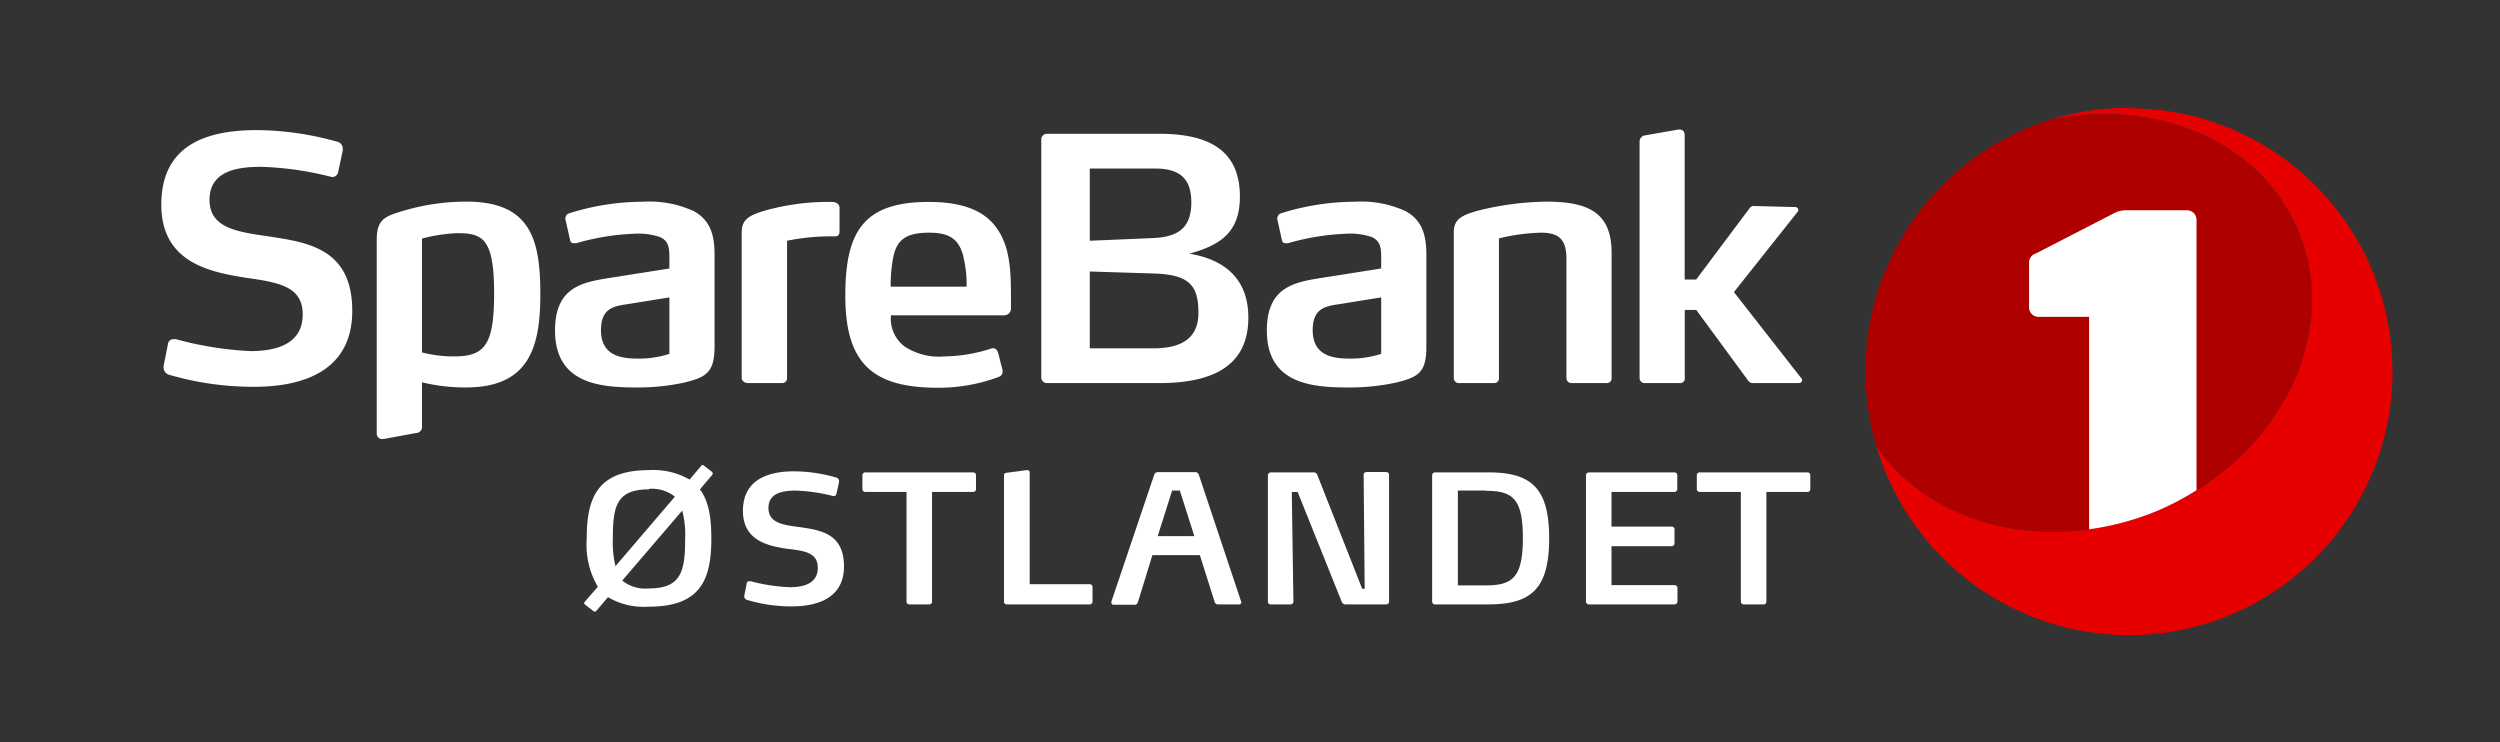
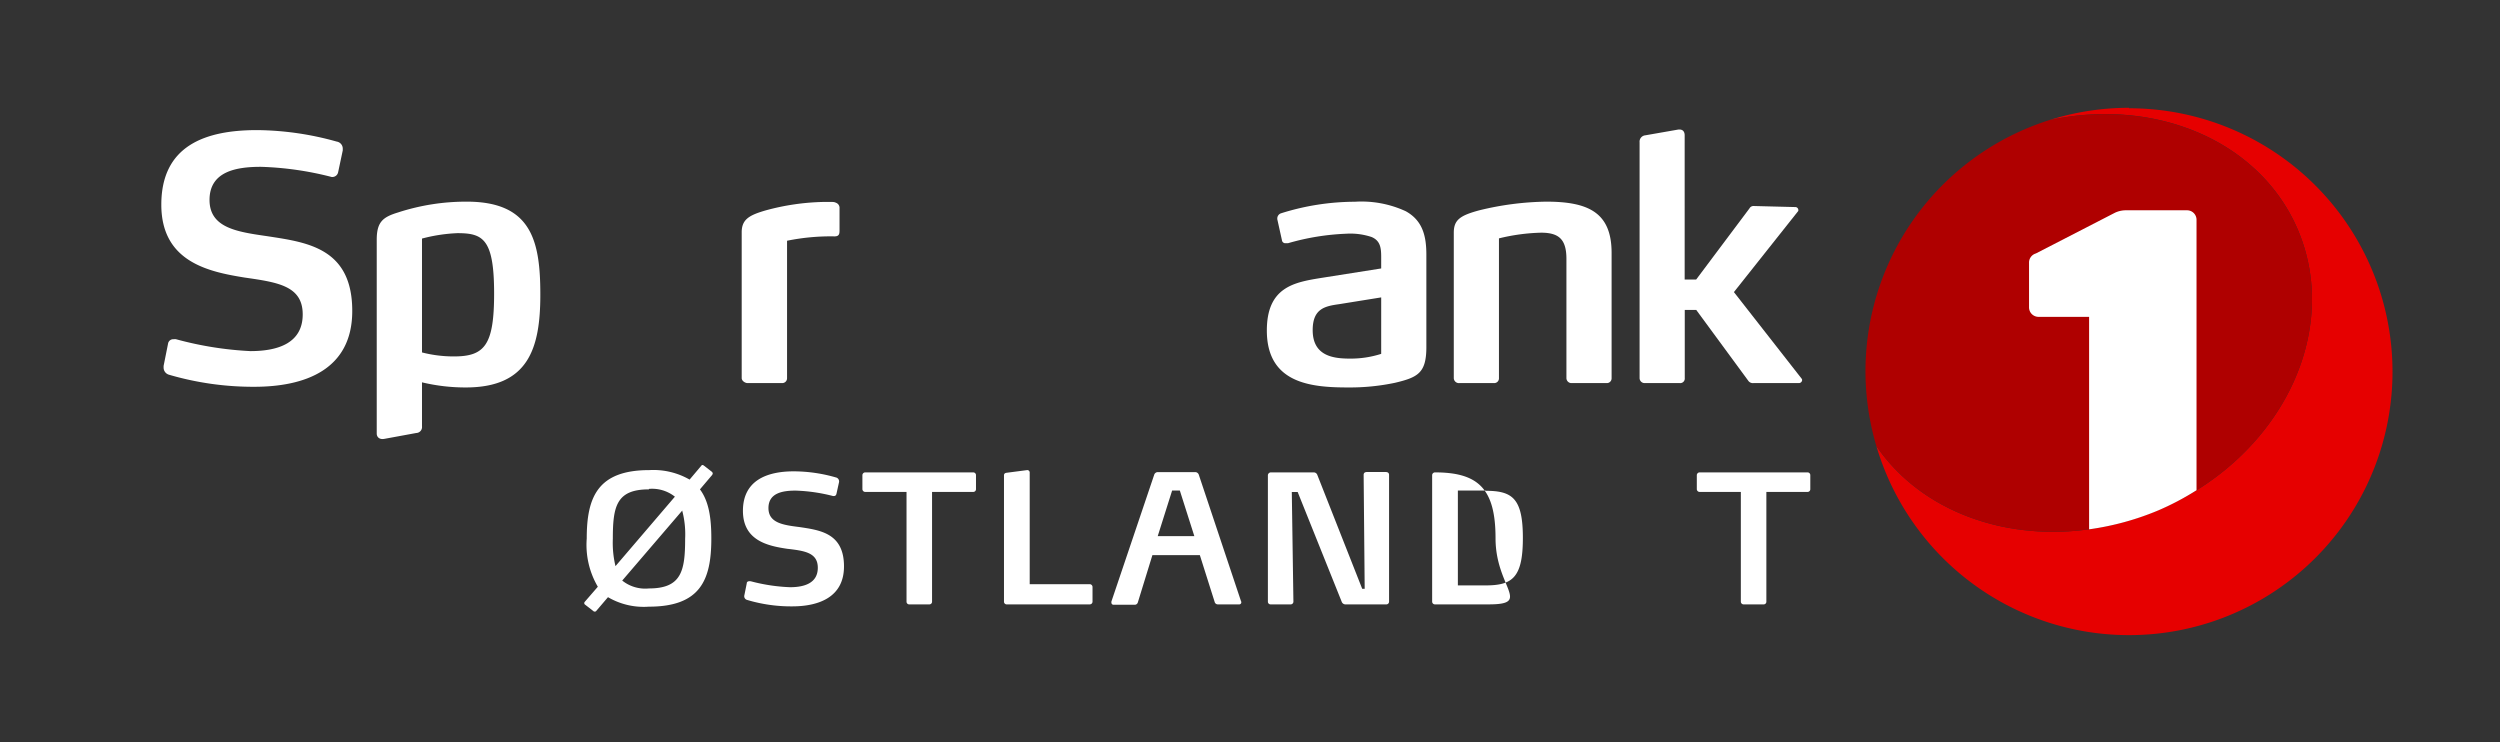
<svg xmlns="http://www.w3.org/2000/svg" id="e6cd0939-9a10-4169-a92c-1188d7abcfe2" data-name="SB1 Østlandet" viewBox="0 0 263.45 78.21">
  <rect x="0" y="0" width="263.45" height="78.21" fill="#333333" stroke="none" />
  <path d="M224.36,11.36a27.81,27.81,0,0,0-8.41,1.3c11.17-2.43,22.24,2.18,26.22,11.6,4.61,10.89-2,24.1-14.73,29.49C216,58.59,203.51,55.5,197.73,47a27.76,27.76,0,1,0,26.63-35.59Z" transform="translate(0 0)" style="fill:#e60000" />
  <path d="M227.44,53.75c12.75-5.39,19.34-18.6,14.73-29.49-4-9.42-15-14-26.22-11.6A27.75,27.75,0,0,0,197.73,47C203.51,55.5,216,58.59,227.44,53.75Z" transform="translate(0 0)" style="fill:#af0000" />
  <path d="M231.47,51.66V23.16a1,1,0,0,0-1-1H224a2.71,2.71,0,0,0-1.13.26l-8.33,4.29a1,1,0,0,0-.72,1v4.68a1,1,0,0,0,1,1h5.33V55.78a29.09,29.09,0,0,0,7.3-2A28.39,28.39,0,0,0,231.47,51.66Z" transform="translate(0 0)" style="fill:#fff" />
  <path d="M221.16,60.33h9.28a1,1,0,0,0,1-1V51.66a28.39,28.39,0,0,1-4,2.09,29.09,29.09,0,0,1-7.3,2V59.3A1,1,0,0,0,221.16,60.33Z" transform="translate(0 0)" style="fill:none" />
  <path d="M26.78,40.76a31.61,31.61,0,0,1-9-1.28.78.78,0,0,1-.54-.74v-.18l.47-2.35a.55.55,0,0,1,.6-.46.64.64,0,0,1,.25,0A36.36,36.36,0,0,0,26.39,37c2.92,0,5.51-.85,5.51-3.87s-2.66-3.38-6.11-3.88C22,28.64,17,27.61,17,21.57c0-6.22,4.62-7.86,10.09-7.86a31.87,31.87,0,0,1,8.39,1.21.75.75,0,0,1,.64.75v.18l-.49,2.31a.62.62,0,0,1-.57.49s-.07,0-.11,0a33.52,33.52,0,0,0-7.46-1.07c-2.63,0-5.41.5-5.41,3.49s3,3.37,6.15,3.83c4.16.64,8.89,1.25,8.89,7.86C37.13,39,32.08,40.76,26.78,40.76Z" transform="translate(0 0)" style="fill:#fff" />
-   <path d="M72,40.34a23.09,23.09,0,0,1-4.94.49c-3.84,0-8.57-.39-8.57-6,0-4.58,2.88-5.08,5.73-5.54l6.32-1V27.08c0-1-.1-1.71-1-2.1a7.1,7.1,0,0,0-2.7-.35,25.5,25.5,0,0,0-6.12,1c-.1,0-.18,0-.25,0a.36.36,0,0,1-.39-.32l-.5-2.21V23a.57.57,0,0,1,.43-.53,25.86,25.86,0,0,1,7.75-1.21,11.15,11.15,0,0,1,5.37,1c1.81,1,2.17,2.67,2.17,4.59v9.81C75.26,39.31,74.37,39.77,72,40.34Zm-1.46-9-4.4.71c-1.46.21-2.81.43-2.81,2.74,0,2.77,2.24,3,3.94,3a10.43,10.43,0,0,0,3.27-.5Z" transform="translate(0 0)" style="fill:#fff" />
  <path d="M87.94,24.91a23,23,0,0,0-5,.46V39.84a.51.51,0,0,1-.54.53H78.77c-.22,0-.61-.21-.61-.53V24.48c0-1.38.82-1.81,2.53-2.31a24.88,24.88,0,0,1,6.11-.89h.61c.49,0,.49,0,.74.11a.57.57,0,0,1,.32.57v2.31C88.47,24.63,88.44,24.91,87.94,24.91Z" transform="translate(0 0)" style="fill:#fff" />
-   <path d="M106.54,32.41a.74.74,0,0,1-.74.82H93.89a3.65,3.65,0,0,0,1.42,3.27,6.58,6.58,0,0,0,4.2,1.06,16.62,16.62,0,0,0,5-.85.38.38,0,0,1,.18,0c.21,0,.39.14.5.49l.46,1.82a1.08,1.08,0,0,1,0,.17c0,.29-.18.43-.43.54a18.13,18.13,0,0,1-6.43,1.13c-7,0-9.71-2.73-9.71-9.7,0-6.68,1.85-9.88,8.78-9.88,3.59,0,5.8.92,7.08,2.63s1.59,3.87,1.59,6.82Zm-5-5.3c-.46-1.95-1.53-2.59-3.62-2.59-2.38,0-3.38.71-3.77,2.49a15.23,15.23,0,0,0-.29,3.2l8,0A11.88,11.88,0,0,0,101.53,27.11Z" transform="translate(0 0)" style="fill:#fff" />
  <path d="M147,40.34a23.09,23.09,0,0,1-4.94.49c-3.84,0-8.56-.39-8.56-6,0-4.58,2.88-5.08,5.72-5.54l6.33-1V27.08c0-1-.11-1.71-1-2.1a7.1,7.1,0,0,0-2.7-.35,25.5,25.5,0,0,0-6.12,1c-.1,0-.17,0-.24,0a.36.36,0,0,1-.4-.32l-.49-2.21V23a.58.58,0,0,1,.42-.53,26,26,0,0,1,7.75-1.21,11.12,11.12,0,0,1,5.37,1c1.81,1,2.17,2.67,2.17,4.59v9.81C150.29,39.31,149.4,39.77,147,40.34Zm-1.45-9-4.41.71c-1.46.21-2.81.43-2.81,2.74,0,2.77,2.24,3,3.95,3a10.53,10.53,0,0,0,3.27-.5Z" transform="translate(0 0)" style="fill:#fff" />
  <path d="M169.3,40.37h-3.66a.53.53,0,0,1-.57-.53V27.29c0-2.06-.78-2.77-2.67-2.77a20.6,20.6,0,0,0-4.44.6V39.84a.5.5,0,0,1-.53.53H153.8a.54.54,0,0,1-.6-.53V24.52c0-1.35.67-1.81,2.66-2.35a31.21,31.21,0,0,1,7.08-.92c4.44,0,6.89,1.14,6.89,5.4V39.84A.5.5,0,0,1,169.3,40.37Z" transform="translate(0 0)" style="fill:#fff" />
  <path d="M189.91,40.05a.34.34,0,0,1-.35.32h-4.77a.6.6,0,0,1-.53-.21l-5.51-7.5h-1.21v7.18a.48.48,0,0,1-.53.53h-3.66a.53.53,0,0,1-.57-.53V15a.67.67,0,0,1,.6-.74l3.49-.61H177c.32,0,.53.21.53.61V29.46h1.21l5.62-7.5a.48.48,0,0,1,.46-.25l4.34.11a.32.32,0,0,1,.35.32c0,.07,0,.1-.07.17l-6.72,8.47,7.11,9.09A.27.27,0,0,1,189.91,40.05Z" transform="translate(0 0)" style="fill:#fff" />
  <path d="M44.47,37.14" transform="translate(0 0)" style="fill:#fff" />
  <path d="M49.19,21.25a23.17,23.17,0,0,0-7.25,1.14c-1.6.49-2.24,1-2.24,2.88V45.69c0,.36.28.65.79.56l3.37-.62a.63.63,0,0,0,.61-.71V40.29a19.6,19.6,0,0,0,4.62.54c6.61,0,7.85-4.15,7.85-9.77S56.05,21.25,49.19,21.25ZM47.84,37.56a13.39,13.39,0,0,1-3.37-.42v-12a17.22,17.22,0,0,1,3.73-.57c2.7,0,3.87.6,3.87,6.36C52.07,36.36,51.08,37.56,47.84,37.56Z" transform="translate(0 0)" style="fill:#fff" />
-   <path d="M122.17,40.37H110.33a.59.59,0,0,1-.6-.57V14.67a.59.59,0,0,1,.6-.57H122.2c6,0,8.46,2.36,8.46,6.63,0,3.77-2.09,5.12-5.33,6,3.6.6,6.22,2.55,6.22,6.74C131.55,38.28,128.21,40.37,122.17,40.37Zm-.46-22.61h-6.87v7.61l6.62-.28c2.7-.11,4.08-1.07,4.08-3.77C125.54,18.83,124.34,17.76,121.71,17.76Zm-.18,11.06-6.69-.21v8.1h6.69c3.59,0,4.76-1.56,4.76-3.73C126.29,30.06,125.33,28.93,121.53,28.82Z" transform="translate(0 0)" style="fill:#fff" />
  <path d="M130.81,63.46a.22.22,0,0,1-.25.23h-2.22a.34.34,0,0,1-.34-.26l-1.56-4.93h-5l-1.54,5a.34.34,0,0,1-.32.23h-2.22a.22.22,0,0,1-.24-.21.48.48,0,0,1,0-.13L121.64,50a.41.41,0,0,1,.34-.25h4a.41.41,0,0,1,.34.25l4.44,13.3A.43.43,0,0,1,130.81,63.46Zm-6.48-11.77h-.81L122,56.5h3.86Z" transform="translate(0 0)" style="fill:#fff" />
-   <path d="M156.87,63.69h-5.65a.29.29,0,0,1-.3-.3V50.09a.3.3,0,0,1,.3-.31h5.65c4.61,0,6.38,1.77,6.38,6.95S161.48,63.69,156.87,63.69Zm-.32-12h-2.92v10h2.92c2.82,0,3.93-.81,3.93-5S159.37,51.72,156.55,51.72Z" transform="translate(0 0)" style="fill:#fff" />
-   <path d="M176.45,63.69h-9a.31.31,0,0,1-.32-.3V50.09a.32.32,0,0,1,.32-.31h9a.29.29,0,0,1,.3.29v1.46a.3.3,0,0,1-.3.31h-6.63v3.65h6.34a.29.29,0,0,1,.3.3v1.48a.3.3,0,0,1-.3.29h-6.34v4.1h6.64a.3.3,0,0,1,.31.28v1.45A.3.3,0,0,1,176.45,63.69Z" transform="translate(0 0)" style="fill:#fff" />
+   <path d="M156.87,63.69h-5.65a.29.29,0,0,1-.3-.3V50.09a.3.3,0,0,1,.3-.31c4.61,0,6.38,1.77,6.38,6.95S161.48,63.69,156.87,63.69Zm-.32-12h-2.92v10h2.92c2.82,0,3.93-.81,3.93-5S159.37,51.72,156.55,51.72Z" transform="translate(0 0)" style="fill:#fff" />
  <path d="M114.83,63.69H106.1a.28.28,0,0,1-.3-.28V50.09c0-.17.11-.25.28-.27l2.15-.28a.25.25,0,0,1,.28.26V61.56h6.32a.3.3,0,0,1,.3.3v1.53A.29.29,0,0,1,114.83,63.69Z" transform="translate(0 0)" style="fill:#fff" />
  <path d="M146.05,63.69h-4.31a.43.43,0,0,1-.36-.3l-4.63-11.54h-.62l.17,11.56a.29.29,0,0,1-.32.28h-2.07a.28.28,0,0,1-.3-.28V50.07a.32.32,0,0,1,.32-.29h4.52a.4.4,0,0,1,.37.27l4.73,12h.26l-.11-12c0-.25.17-.31.37-.31H146c.23,0,.38.08.38.31V63.41A.29.29,0,0,1,146.05,63.69Z" transform="translate(0 0)" style="fill:#fff" />
  <path d="M83.47,63.9a16.14,16.14,0,0,1-4.74-.68.4.4,0,0,1-.29-.49l.25-1.24c0-.23.22-.27.45-.23a18.73,18.73,0,0,0,4.12.62c1.54,0,2.92-.45,2.92-2.05s-1.41-1.79-3.24-2c-2-.3-4.65-.85-4.65-4s2.45-4.16,5.35-4.16a16.13,16.13,0,0,1,4.44.64.43.43,0,0,1,.34.49l-.27,1.22c-.05.24-.21.28-.41.24a17.89,17.89,0,0,0-3.9-.56c-1.39,0-2.86.26-2.86,1.84s1.58,1.79,3.26,2c2.2.33,4.7.65,4.7,4.15C88.94,62.94,86.27,63.9,83.47,63.9Z" transform="translate(0 0)" style="fill:#fff" />
  <path d="M102.55,51.84H98.22V63.41a.28.28,0,0,1-.3.28H95.83a.28.28,0,0,1-.3-.28V51.84H91.18a.3.3,0,0,1-.3-.31V50.07a.3.3,0,0,1,.3-.29h11.37a.29.29,0,0,1,.3.31v1.44A.29.29,0,0,1,102.55,51.84Z" transform="translate(0 0)" style="fill:#fff" />
  <path d="M190.47,51.84h-4.33V63.41a.28.28,0,0,1-.3.28h-2.08a.29.29,0,0,1-.31-.28V51.84h-4.34a.3.3,0,0,1-.3-.31V50.07a.3.3,0,0,1,.3-.29h11.36a.29.29,0,0,1,.3.31v1.44A.29.29,0,0,1,190.47,51.84Z" transform="translate(0 0)" style="fill:#fff" />
  <path d="M73.76,51.57c.94,1.26,1.2,3,1.2,5.18,0,4.31-1.11,7.18-6.58,7.18a7.43,7.43,0,0,1-4.31-1l-1.22,1.43a.19.19,0,0,1-.17.09.2.2,0,0,1-.17-.07l-.85-.66a.18.18,0,0,1-.09-.15.21.21,0,0,1,.07-.17L63,61.83a8.7,8.7,0,0,1-1.17-5.08c0-4.33,1.13-7.21,6.59-7.21a7.66,7.66,0,0,1,4.25,1l1.24-1.47A.22.22,0,0,1,74,49a.29.29,0,0,1,.17.06l.85.66a.29.29,0,0,1,.09.17.41.41,0,0,1-.07.17Zm-5.38,0c-3.43,0-3.8,1.8-3.8,5.21a10.47,10.47,0,0,0,.28,2.88l6.26-7.32A3.87,3.87,0,0,0,68.38,51.52Zm3.5,2.25-6.31,7.36a3.87,3.87,0,0,0,2.81.83c3.42,0,3.82-1.83,3.82-5.23A9.73,9.73,0,0,0,71.88,53.77Z" transform="translate(0 0)" style="fill:#fff" />
  <rect width="263.45" height="78.21" style="fill:none" />
</svg>